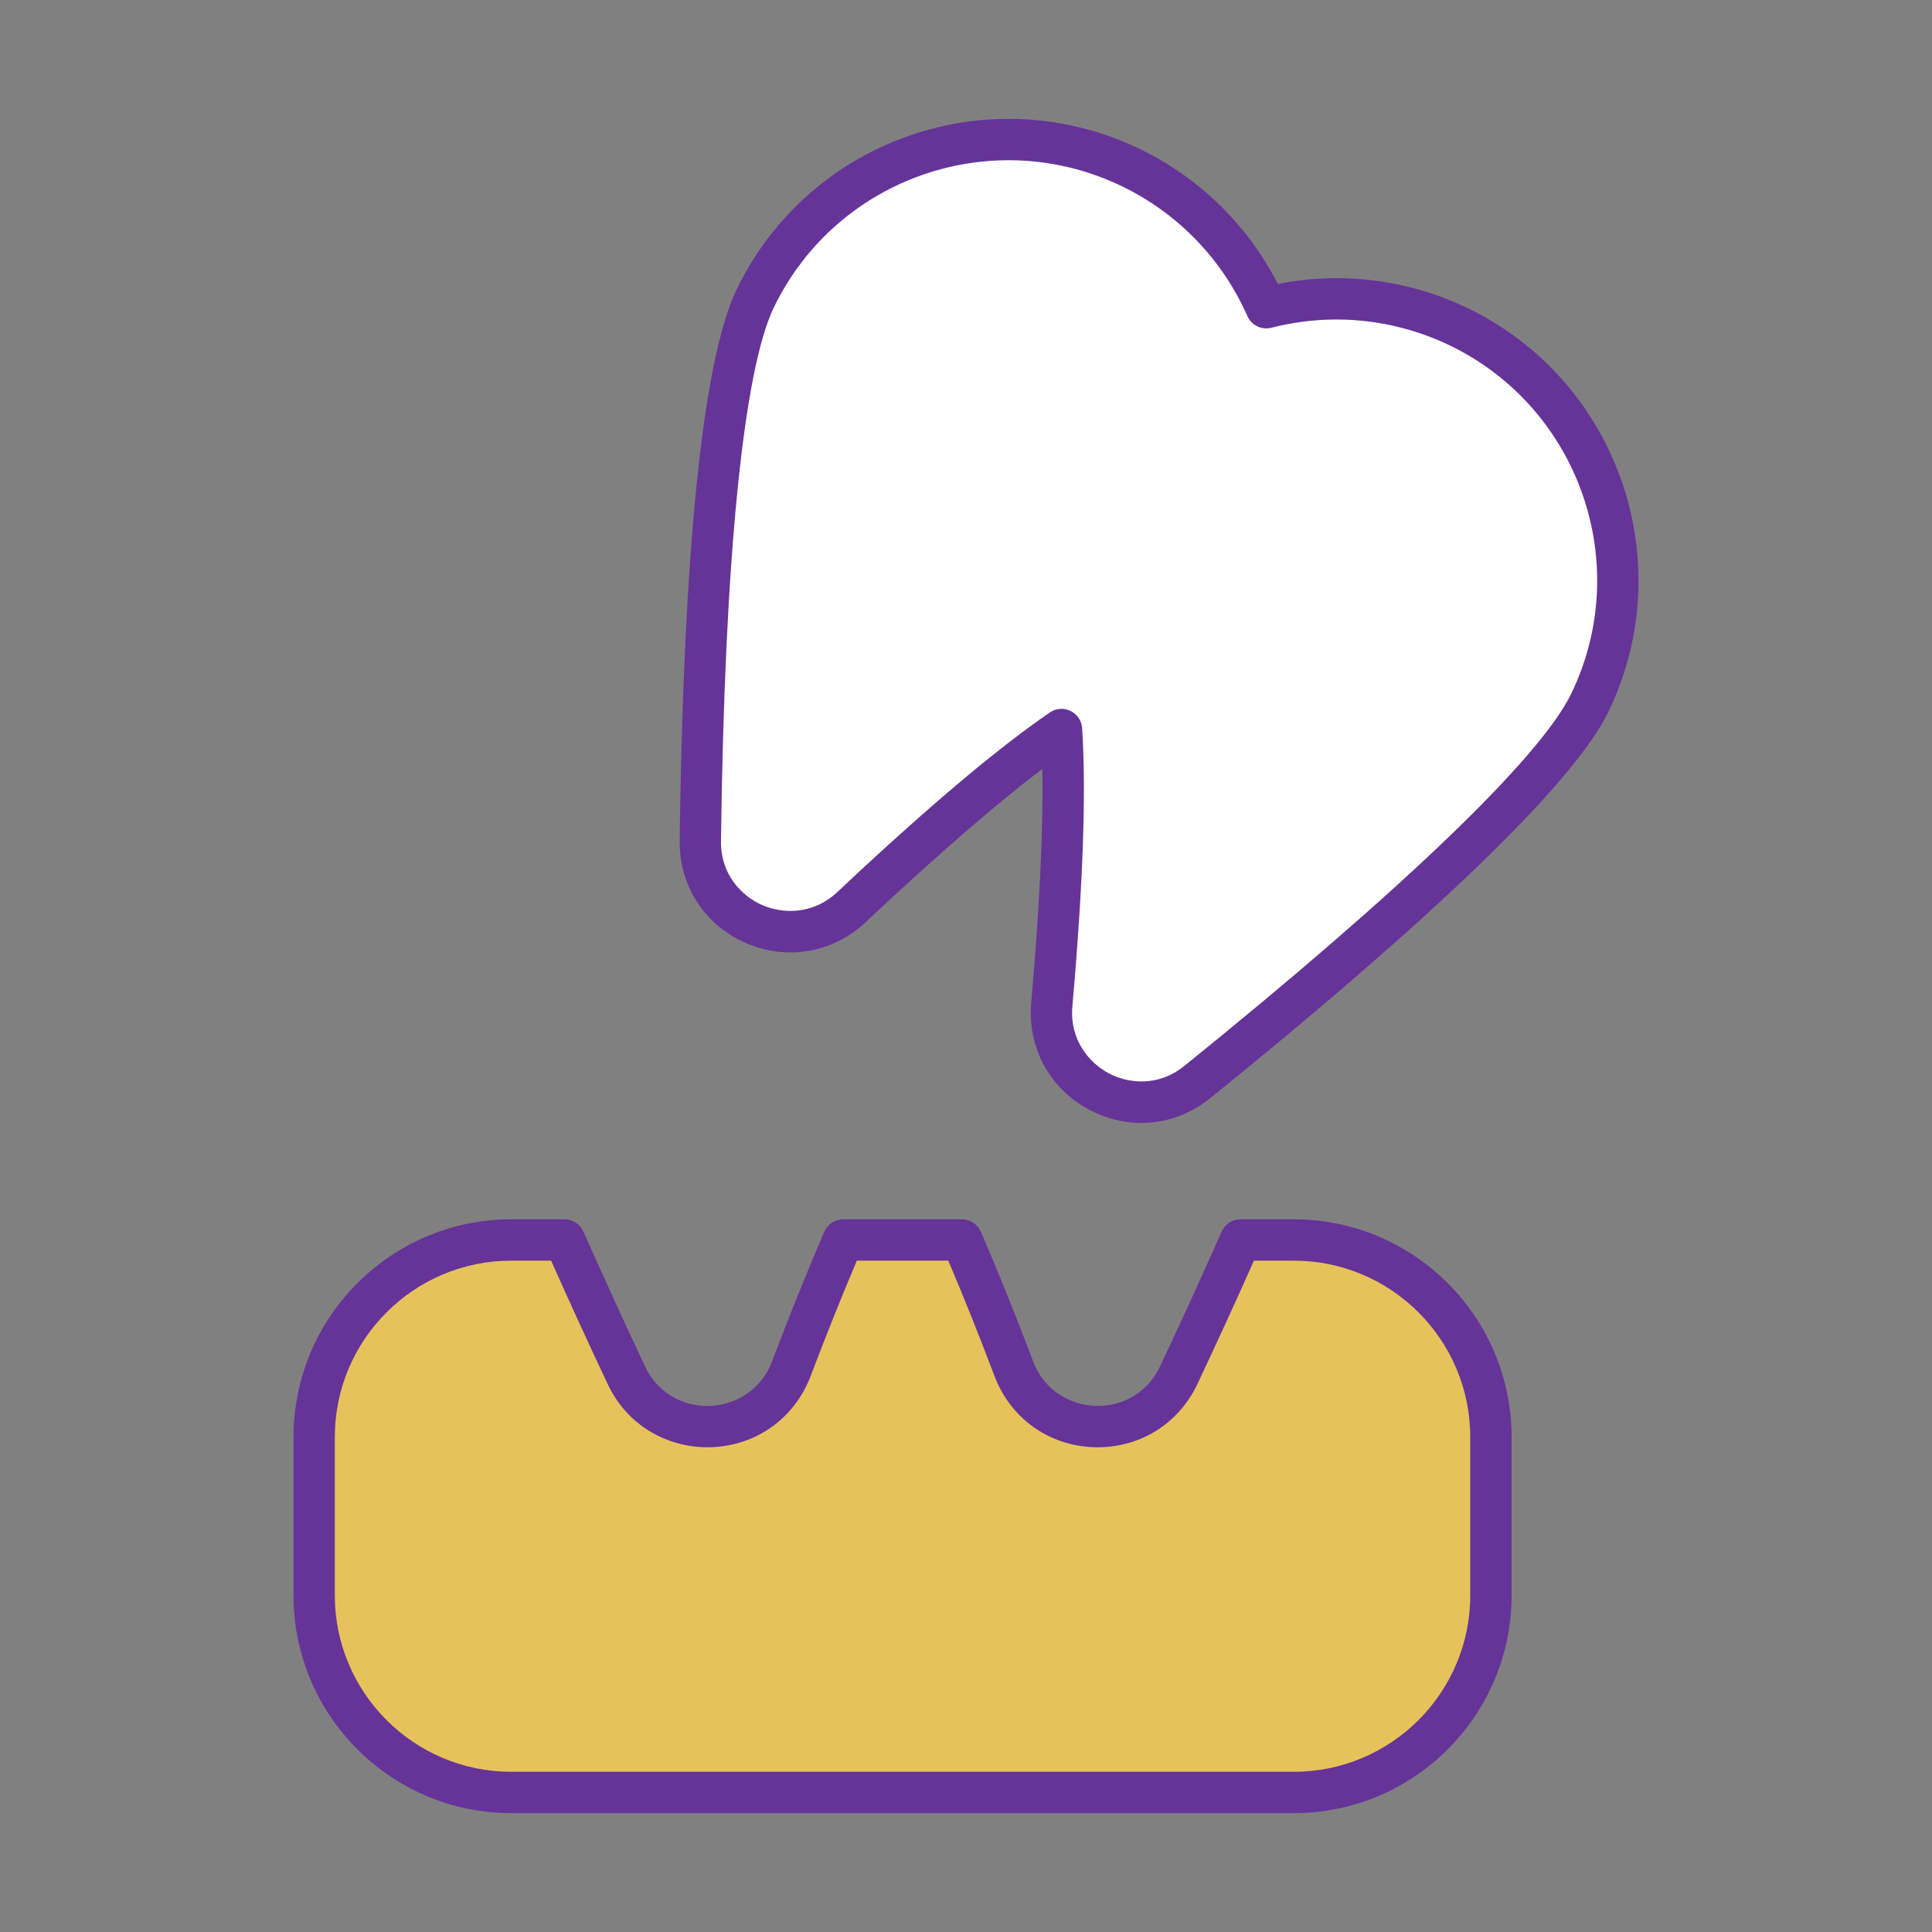
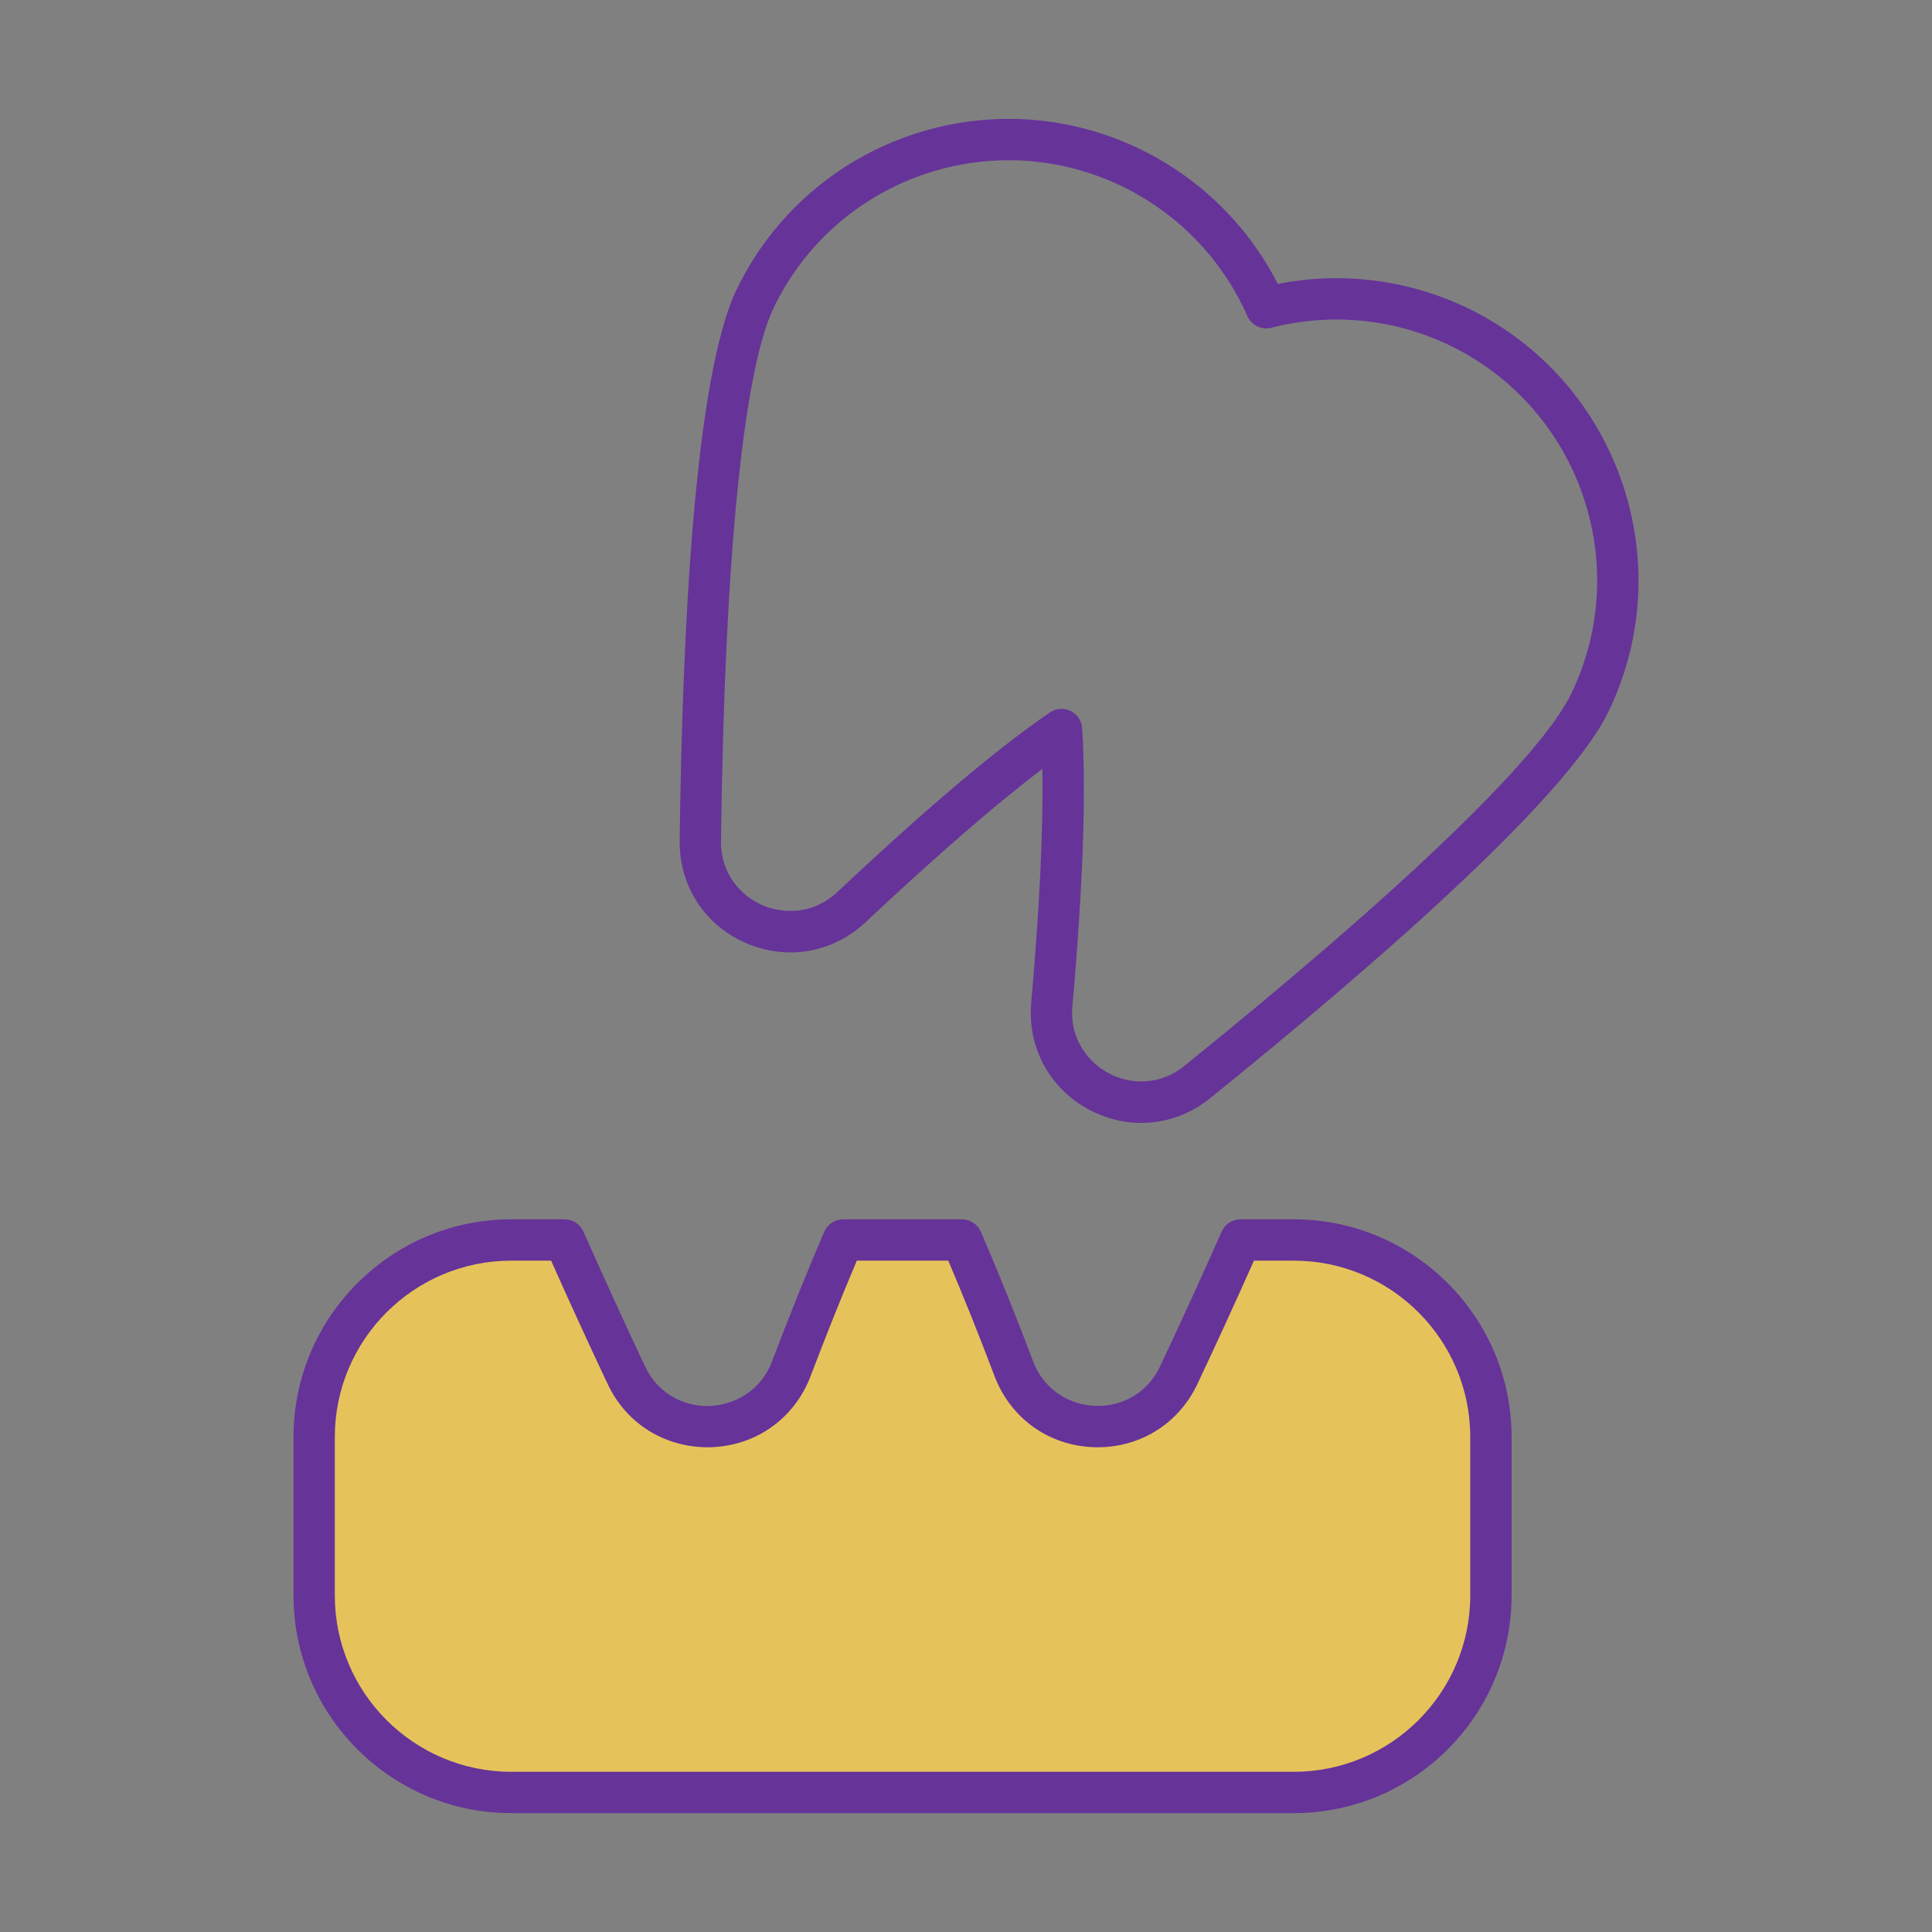
<svg xmlns="http://www.w3.org/2000/svg" enable-background="new 0 0 256 256" viewBox="0 0 256 256" id="OralSurgery">
  <rect x="0" y="0" width="256" height="256" fill="#808080" stroke="none" />
-   <path fill="#ffffff" d="M210.634,93.16c-5.514,11.358-32.188,34.229-52.011,50.233c-8.16,6.573-20.188,0.119-19.252-10.319    c1.104-12.508,1.928-26.621,1.285-36.409c-8.103,5.542-18.689,14.933-27.834,23.537c-7.644,7.165-20.141,1.712-20.024-8.765    c0.313-25.475,1.785-60.581,7.299-71.939c8.988-18.515,31.299-26.243,49.828-17.248c1.727,0.838,3.36,1.802,4.89,2.869    c5.831,3.992,10.236,9.477,12.974,15.655c6.548-1.67,13.569-1.608,20.298,0.498c1.786,0.542,3.552,1.229,5.279,2.068    C211.894,52.334,219.622,74.645,210.634,93.16z" class="colorffffff svgShape" />
  <path fill="#e6c35a" d="M197.554,190.418v20.981c0,14.438-11.704,26.111-26.111,26.111H67.737    c-14.407,0-26.111-11.673-26.111-26.111v-20.981c0-14.407,11.704-26.111,26.111-26.111h7.065c2.765,6.236,5.56,12.349,8.202,17.94    c4.454,9.461,18.093,8.908,21.841-0.86c2.12-5.591,4.485-11.519,6.881-17.08h15.728c2.396,5.529,4.761,11.458,6.881,17.049    c3.717,9.799,17.356,10.352,21.841,0.891c2.642-5.591,5.437-11.704,8.202-17.94h7.065    C185.85,164.307,197.554,176.011,197.554,190.418z" class="colord4e3ff svgShape" />
-   <path fill="#663399" d="M194.559 40.874c-7.613-3.684-16.411-4.985-25.24-3.251-4.096-8.009-10.596-14.14-18.198-17.835-19.884-9.655-43.826-1.394-53.486 18.514-5.662 11.664-7.242 46.193-7.574 73.107-.067 5.946 3.27 11.127 8.708 13.52 5.462 2.403 11.566 1.355 15.931-2.732 9.194-8.654 17.183-15.581 23.42-20.316.134 7.841-.366 18.396-1.476 30.948-.532 5.949 2.403 11.392 7.665 14.204 5.139 2.753 11.3 2.3 16.033-1.511 20.941-16.907 47.094-39.506 52.756-51.168C222.733 74.506 214.418 50.517 194.559 40.874zM208.173 91.964c-4.074 8.387-22.284 25.895-51.267 49.297-3.468 2.791-7.451 2.315-10.015.944-2.58-1.38-5.192-4.438-4.794-8.892 1.412-15.979 1.845-28.371 1.291-36.827-.14-2.135-2.553-3.266-4.278-2.08-6.978 4.772-16.453 12.779-28.16 23.799-3.267 3.061-7.293 2.887-9.977 1.714-2.66-1.174-5.489-4.008-5.438-8.446.457-37.252 2.952-62.389 7.023-70.781 8.356-17.205 29.03-24.3 46.169-15.979 7.071 3.427 13.097 9.352 16.56 17.172.543 1.222 1.898 1.879 3.179 1.543 8.061-2.058 16.389-1.159 23.703 2.374C209.309 54.123 216.49 74.832 208.173 91.964zM171.442 161.568h-7.063c-1.083 0-2.064.639-2.502 1.628-2.743 6.186-5.491 12.202-8.173 17.875-1.906 4.026-5.719 5.352-8.619 5.216-2.922-.115-6.606-1.73-8.189-5.903-2.358-6.221-4.689-11.999-6.927-17.167-.436-1.003-1.422-1.65-2.513-1.65h-15.728c-1.093 0-2.083.65-2.513 1.655-2.224 5.163-4.62 11.108-6.924 17.183-1.601 4.176-5.304 5.78-8.234 5.887-2.887.126-6.686-1.206-8.574-5.216-2.684-5.678-5.433-11.694-8.176-17.88-.438-.989-1.42-1.628-2.502-1.628h-7.066c-15.907 0-28.847 12.942-28.847 28.85v20.979c0 15.907 12.94 28.85 28.847 28.85h103.705c15.907 0 28.85-12.942 28.85-28.85v-20.979C200.291 174.511 187.349 161.568 171.442 161.568zM194.816 211.397c0 12.889-10.485 23.374-23.374 23.374H67.737c-12.886 0-23.372-10.485-23.372-23.374v-20.979c0-12.889 10.485-23.374 23.372-23.374h5.288c2.518 5.654 5.04 11.154 7.505 16.367 2.526 5.374 7.815 8.526 13.726 8.355 5.97-.222 11.007-3.82 13.148-9.408 2.037-5.371 4.141-10.624 6.13-15.314h12.116c1.976 4.633 4.077 9.876 6.125 15.282 2.117 5.58 7.133 9.194 13.089 9.435 5.951.214 11.234-2.96 13.787-8.347 2.465-5.216 4.986-10.715 7.505-16.37h5.285c12.889 0 23.374 10.485 23.374 23.374V211.397z" class="color2673ff svgShape" />
+   <path fill="#663399" d="M194.559 40.874c-7.613-3.684-16.411-4.985-25.24-3.251-4.096-8.009-10.596-14.14-18.198-17.835-19.884-9.655-43.826-1.394-53.486 18.514-5.662 11.664-7.242 46.193-7.574 73.107-.067 5.946 3.27 11.127 8.708 13.52 5.462 2.403 11.566 1.355 15.931-2.732 9.194-8.654 17.183-15.581 23.42-20.316.134 7.841-.366 18.396-1.476 30.948-.532 5.949 2.403 11.392 7.665 14.204 5.139 2.753 11.3 2.3 16.033-1.511 20.941-16.907 47.094-39.506 52.756-51.168C222.733 74.506 214.418 50.517 194.559 40.874zM208.173 91.964c-4.074 8.387-22.284 25.895-51.267 49.297-3.468 2.791-7.451 2.315-10.015.944-2.58-1.38-5.192-4.438-4.794-8.892 1.412-15.979 1.845-28.371 1.291-36.827-.14-2.135-2.553-3.266-4.278-2.08-6.978 4.772-16.453 12.779-28.16 23.799-3.267 3.061-7.293 2.887-9.977 1.714-2.66-1.174-5.489-4.008-5.438-8.446.457-37.252 2.952-62.389 7.023-70.781 8.356-17.205 29.03-24.3 46.169-15.979 7.071 3.427 13.097 9.352 16.56 17.172.543 1.222 1.898 1.879 3.179 1.543 8.061-2.058 16.389-1.159 23.703 2.374C209.309 54.123 216.49 74.832 208.173 91.964zM171.442 161.568h-7.063c-1.083 0-2.064.639-2.502 1.628-2.743 6.186-5.491 12.202-8.173 17.875-1.906 4.026-5.719 5.352-8.619 5.216-2.922-.115-6.606-1.73-8.189-5.903-2.358-6.221-4.689-11.999-6.927-17.167-.436-1.003-1.422-1.65-2.513-1.65h-15.728c-1.093 0-2.083.65-2.513 1.655-2.224 5.163-4.62 11.108-6.924 17.183-1.601 4.176-5.304 5.78-8.234 5.887-2.887.126-6.686-1.206-8.574-5.216-2.684-5.678-5.433-11.694-8.176-17.88-.438-.989-1.42-1.628-2.502-1.628h-7.066c-15.907 0-28.847 12.942-28.847 28.85v20.979c0 15.907 12.94 28.85 28.847 28.85h103.705c15.907 0 28.85-12.942 28.85-28.85v-20.979C200.291 174.511 187.349 161.568 171.442 161.568M194.816 211.397c0 12.889-10.485 23.374-23.374 23.374H67.737c-12.886 0-23.372-10.485-23.372-23.374v-20.979c0-12.889 10.485-23.374 23.372-23.374h5.288c2.518 5.654 5.04 11.154 7.505 16.367 2.526 5.374 7.815 8.526 13.726 8.355 5.97-.222 11.007-3.82 13.148-9.408 2.037-5.371 4.141-10.624 6.13-15.314h12.116c1.976 4.633 4.077 9.876 6.125 15.282 2.117 5.58 7.133 9.194 13.089 9.435 5.951.214 11.234-2.96 13.787-8.347 2.465-5.216 4.986-10.715 7.505-16.37h5.285c12.889 0 23.374 10.485 23.374 23.374V211.397z" class="color2673ff svgShape" />
</svg>